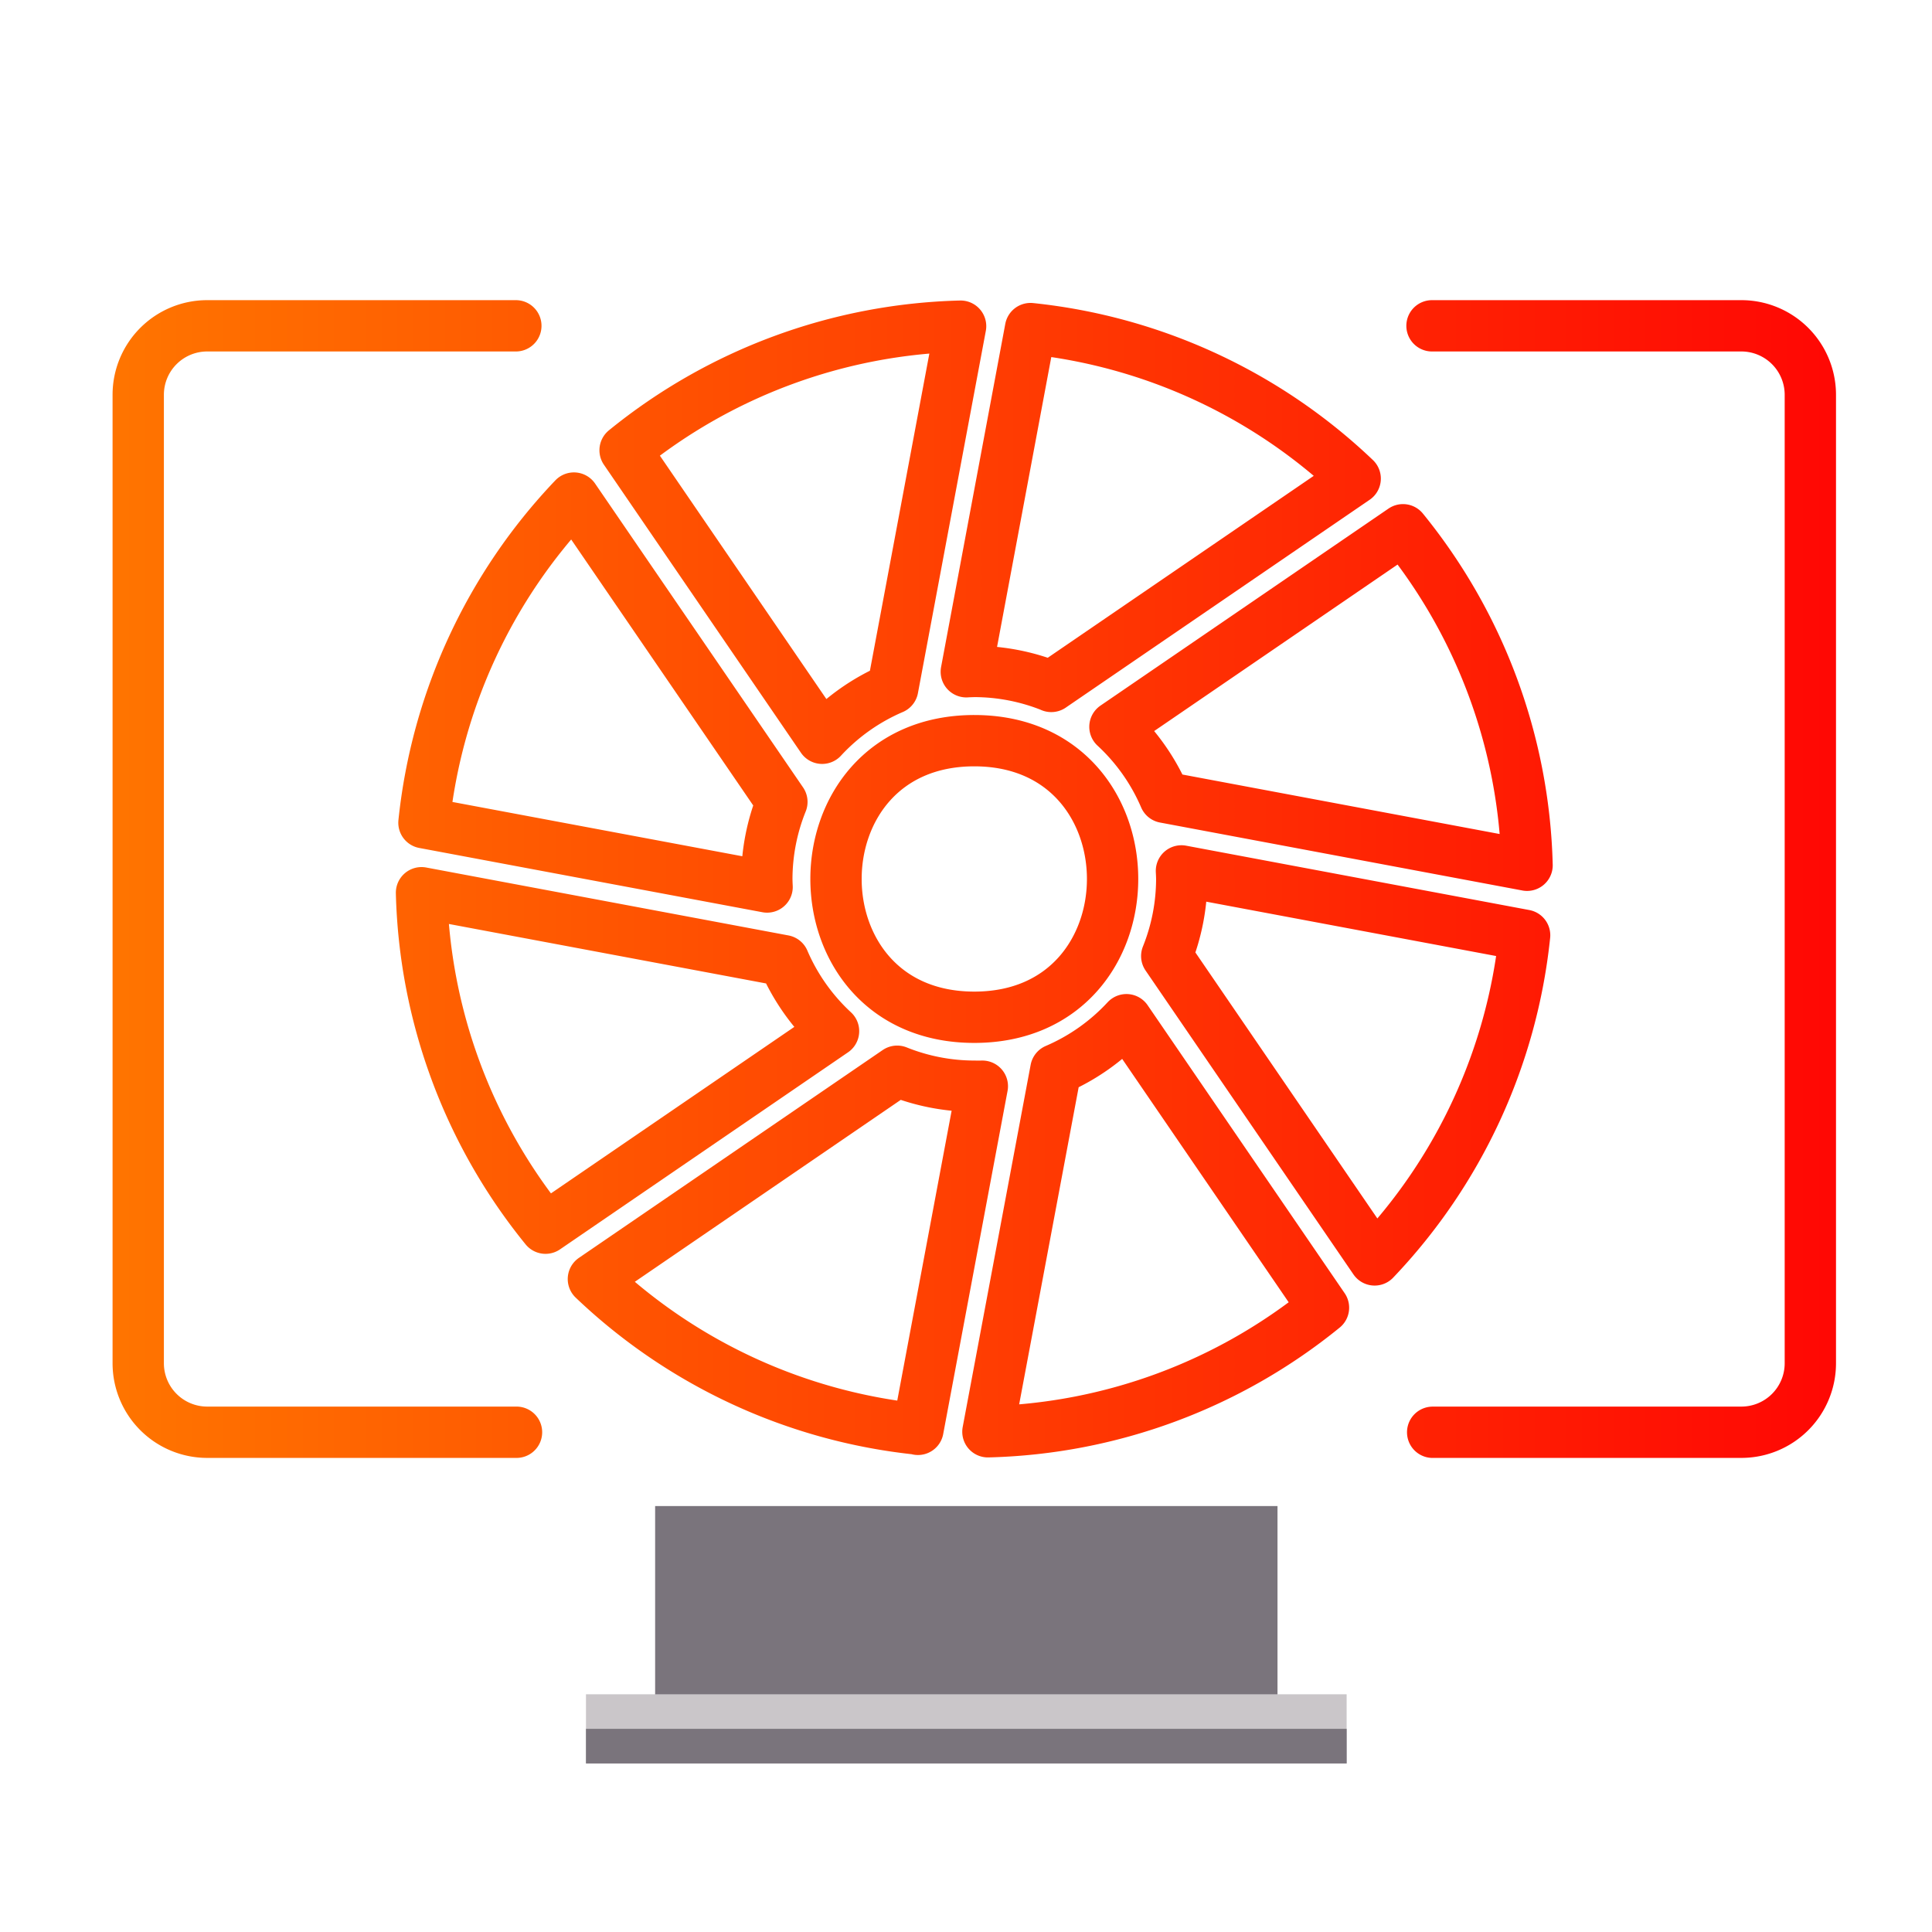
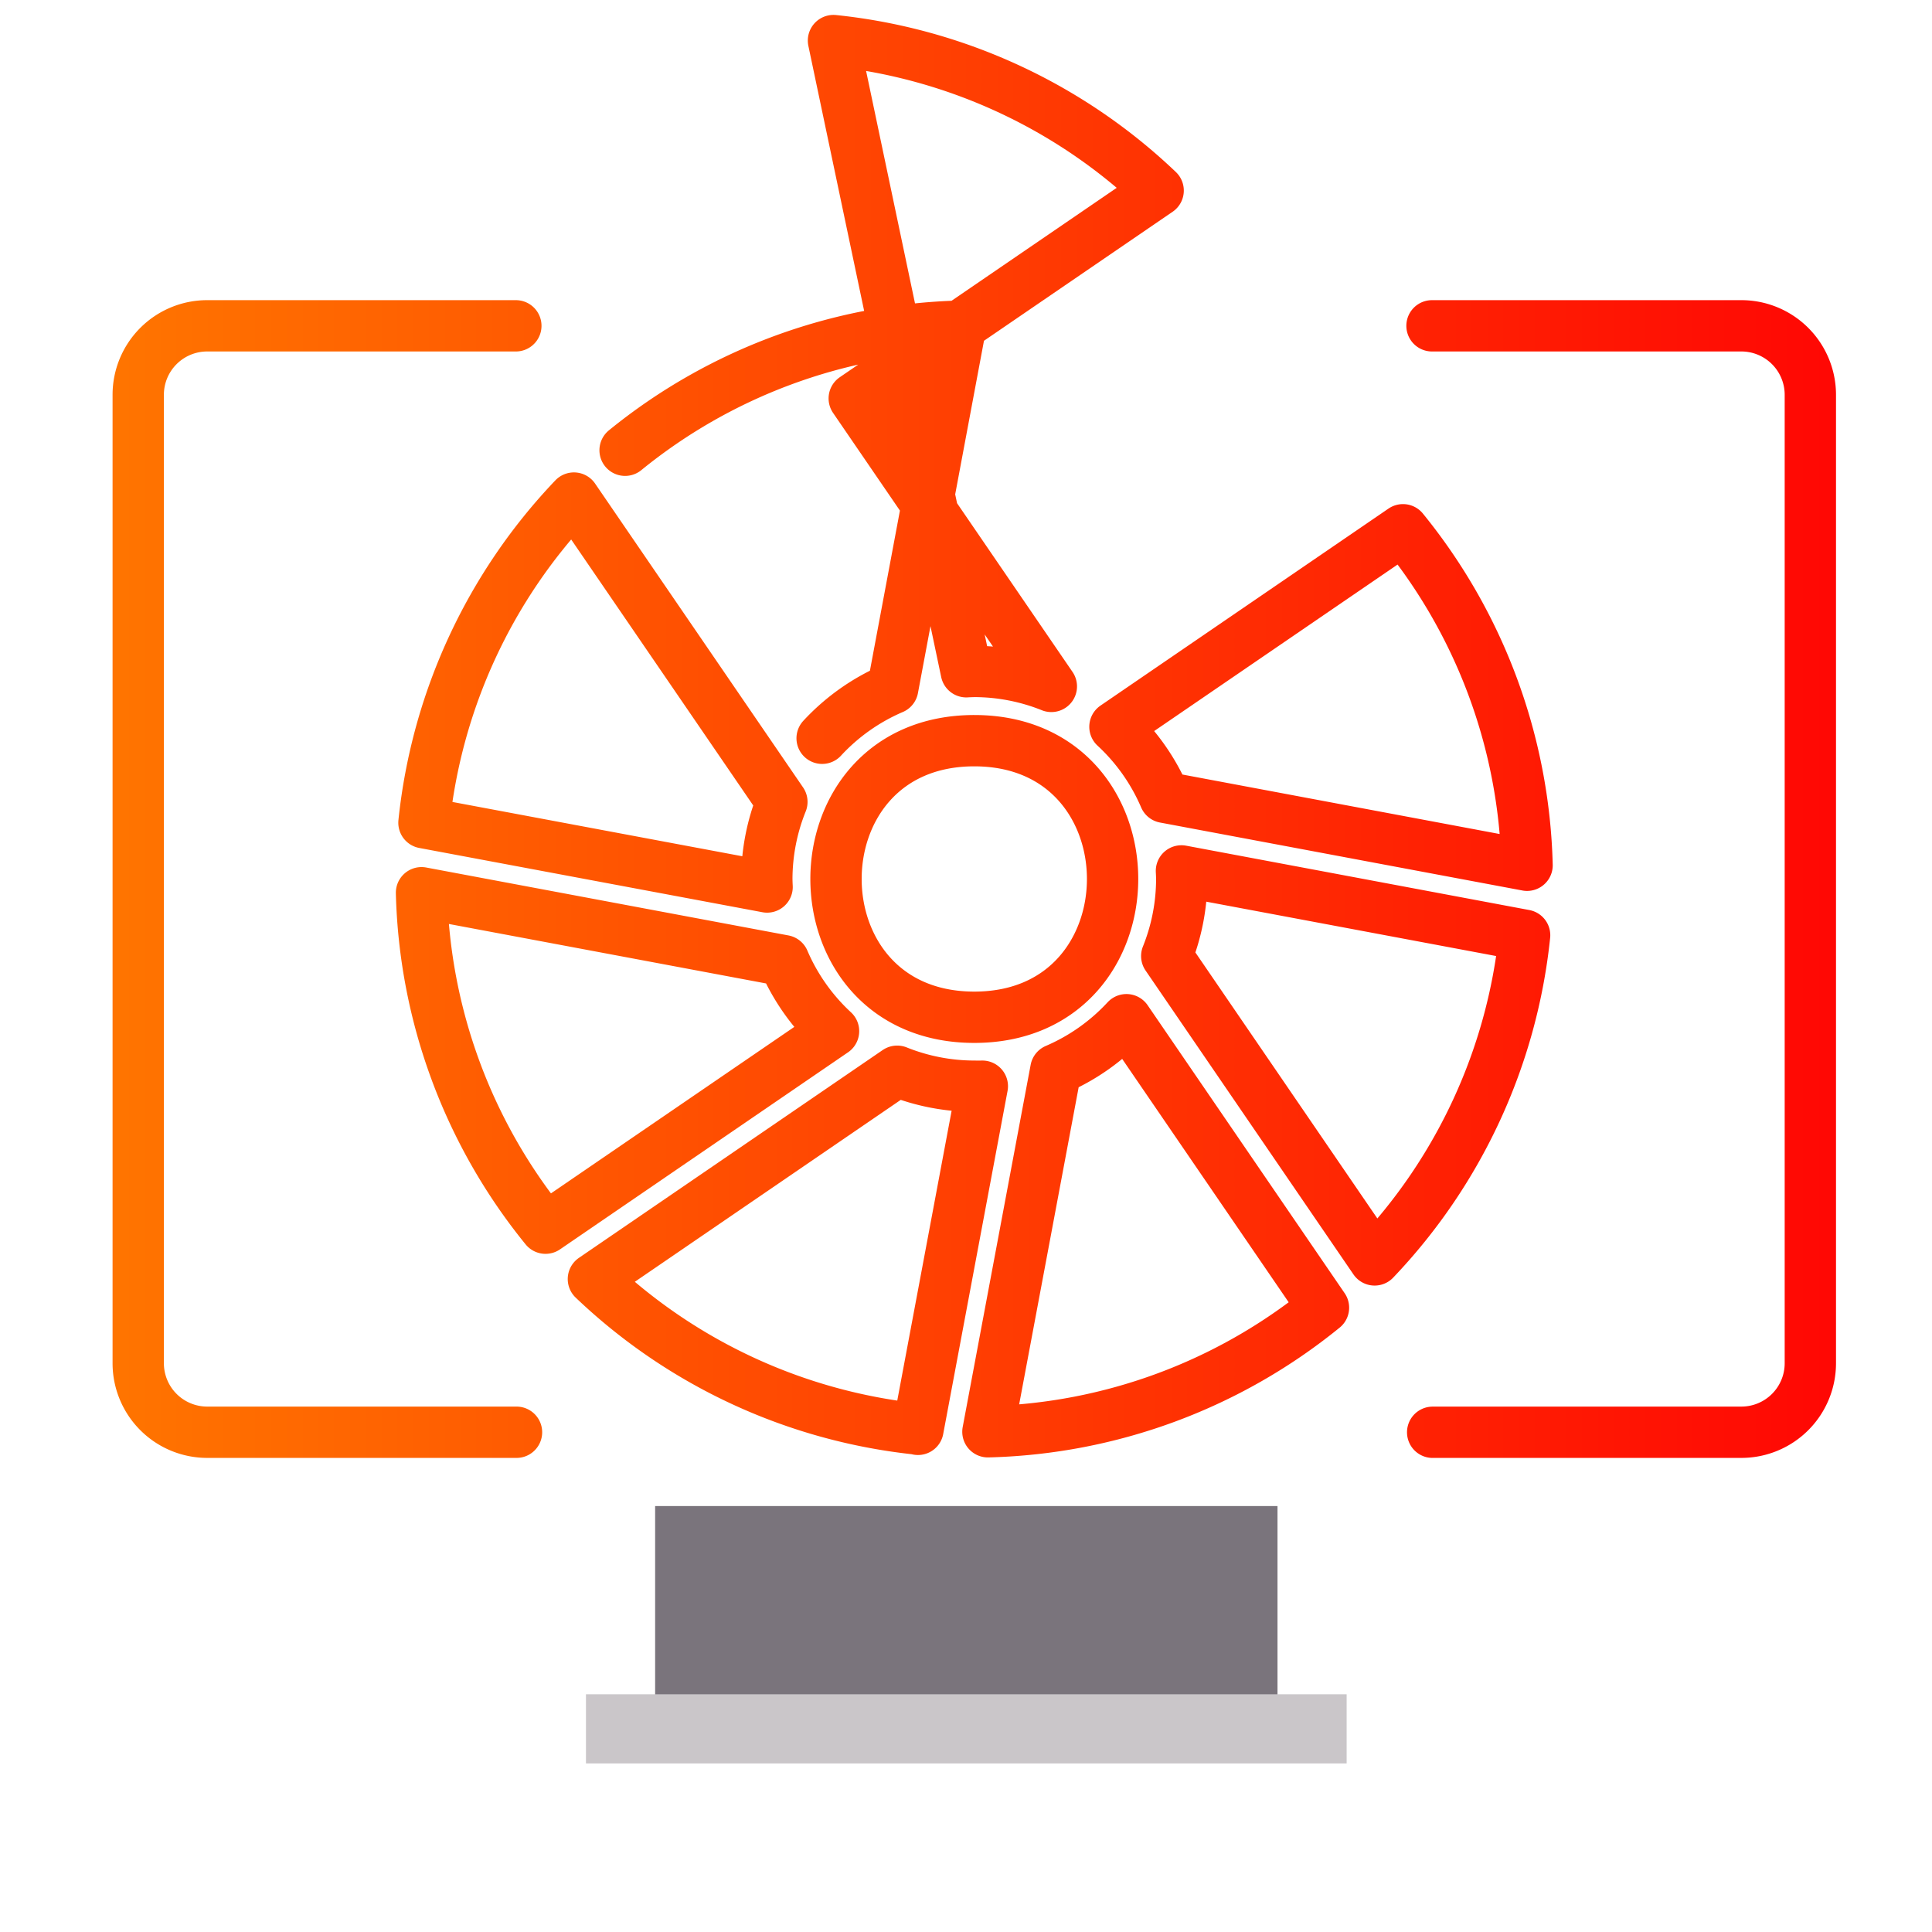
<svg xmlns="http://www.w3.org/2000/svg" xmlns:xlink="http://www.w3.org/1999/xlink" width="64" height="64">
  <defs>
    <linearGradient x1="20" y1="1000.4" gradientTransform="translate(0 -1044.42)" x2="20" gradientUnits="userSpaceOnUse" y2="1032.4" id="a">
      <stop offset="0" stop-color="#ff7800" />
      <stop offset="1" stop-color="#ff0404" />
    </linearGradient>
    <linearGradient xlink:href="#a" id="b" x1="5.5" y1="32.038" x2="58.5" y2="32.038" gradientUnits="userSpaceOnUse" gradientTransform="translate(-4.378 -7.579) scale(1.145)" />
  </defs>
  <path style="isolation:auto;mix-blend-mode:normal;solid-color:#000;solid-opacity:1" overflow="visible" d="M21.702 49.89h20.617v7.358H21.702z" color="#000" fill="#7a747c" />
  <rect x="19.411" y="56.125" width="25.198" height="2.291" ry="0" style="isolation:auto;mix-blend-mode:normal;solid-color:#000" color="#000" fill="#cac6c9" />
-   <path d="M19.411 57.27v1.147H44.61V57.27z" style="isolation:auto;mix-blend-mode:normal;solid-color:#000" color="#000" fill="#7a747c" />
-   <path style="isolation:auto;mix-blend-mode:normal;solid-color:#000" d="M47.459 47.446h10.22l.001-.001a2.285 2.285 0 0 0 2.29-2.29v-32.07a2.286 2.286 0 0 0-2.29-2.292H47.437m-30.349 0H6.87a2.285 2.285 0 0 0-2.291 2.291v32.071a2.286 2.286 0 0 0 2.29 2.29H17.11m15.616-.016a18.326 18.326 0 0 0 11.116-4.11l-6.527-9.54a6.873 6.873 0 0 1-2.338 1.651zm-2.317-.08l2.132-11.367a5.616 5.616 0 0 1-.266 0 6.873 6.873 0 0 1-2.555-.496L19.657 42.37a18.326 18.326 0 0 0 10.752 4.97zm15.127-5.613a18.326 18.326 0 0 0 4.969-10.754L39.137 28.85c.005.09.009.18.01.27a6.872 6.872 0 0 1-.497 2.55zm-27.463-1.052l9.539-6.526a6.873 6.873 0 0 1-1.649-2.335l-12-2.25a18.326 18.326 0 0 0 4.108 11.112zm14.201-6.986c6.108.001 6.11-9.16.002-9.162-6.108-.001-6.11 9.16-.002 9.162zm-6.863-4.315a6.941 6.941 0 0 1-.009-.266 6.87 6.87 0 0 1 .499-2.553l-6.889-10.065a18.326 18.326 0 0 0-4.968 10.755zm25.175-.72a18.326 18.326 0 0 0-4.11-11.114l-9.542 6.527a6.873 6.873 0 0 1 1.649 2.336zm-23.352-4.207a6.873 6.873 0 0 1 2.338-1.651l2.249-12a18.326 18.326 0 0 0-11.114 4.11zm7.591-1.717l10.067-6.885a18.326 18.326 0 0 0-10.755-4.969L32.01 22.253a7.67 7.67 0 0 1 .267-.01c.874.001 1.74.17 2.55.495z" color="#000" fill="none" stroke="url(#b)" stroke-width="1.7" stroke-linecap="round" stroke-linejoin="round" />
+   <path style="isolation:auto;mix-blend-mode:normal;solid-color:#000" d="M47.459 47.446h10.22l.001-.001a2.285 2.285 0 0 0 2.29-2.29v-32.07a2.286 2.286 0 0 0-2.29-2.292H47.437m-30.349 0H6.87a2.285 2.285 0 0 0-2.291 2.291v32.071a2.286 2.286 0 0 0 2.29 2.29H17.11m15.616-.016a18.326 18.326 0 0 0 11.116-4.11l-6.527-9.54a6.873 6.873 0 0 1-2.338 1.651zm-2.317-.08l2.132-11.367a5.616 5.616 0 0 1-.266 0 6.873 6.873 0 0 1-2.555-.496L19.657 42.37a18.326 18.326 0 0 0 10.752 4.97zm15.127-5.613a18.326 18.326 0 0 0 4.969-10.754L39.137 28.85c.005.09.009.18.01.27a6.872 6.872 0 0 1-.497 2.55zm-27.463-1.052l9.539-6.526a6.873 6.873 0 0 1-1.649-2.335l-12-2.25a18.326 18.326 0 0 0 4.108 11.112zm14.201-6.986c6.108.001 6.11-9.16.002-9.162-6.108-.001-6.11 9.16-.002 9.162zm-6.863-4.315a6.941 6.941 0 0 1-.009-.266 6.87 6.87 0 0 1 .499-2.553l-6.889-10.065a18.326 18.326 0 0 0-4.968 10.755zm25.175-.72a18.326 18.326 0 0 0-4.11-11.114l-9.542 6.527a6.873 6.873 0 0 1 1.649 2.336zm-23.352-4.207a6.873 6.873 0 0 1 2.338-1.651l2.249-12a18.326 18.326 0 0 0-11.114 4.11m7.591-1.717l10.067-6.885a18.326 18.326 0 0 0-10.755-4.969L32.01 22.253a7.67 7.67 0 0 1 .267-.01c.874.001 1.74.17 2.55.495z" color="#000" fill="none" stroke="url(#b)" stroke-width="1.7" stroke-linecap="round" stroke-linejoin="round" />
</svg>